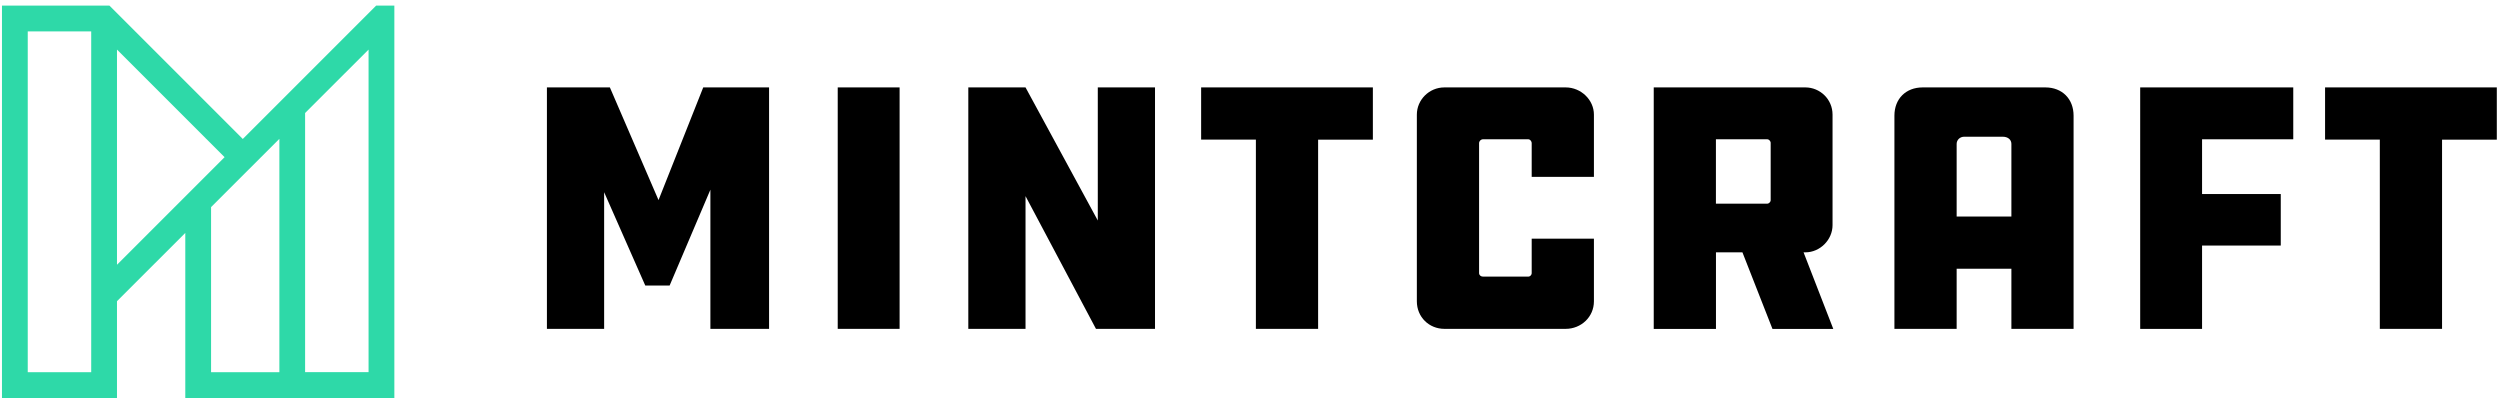
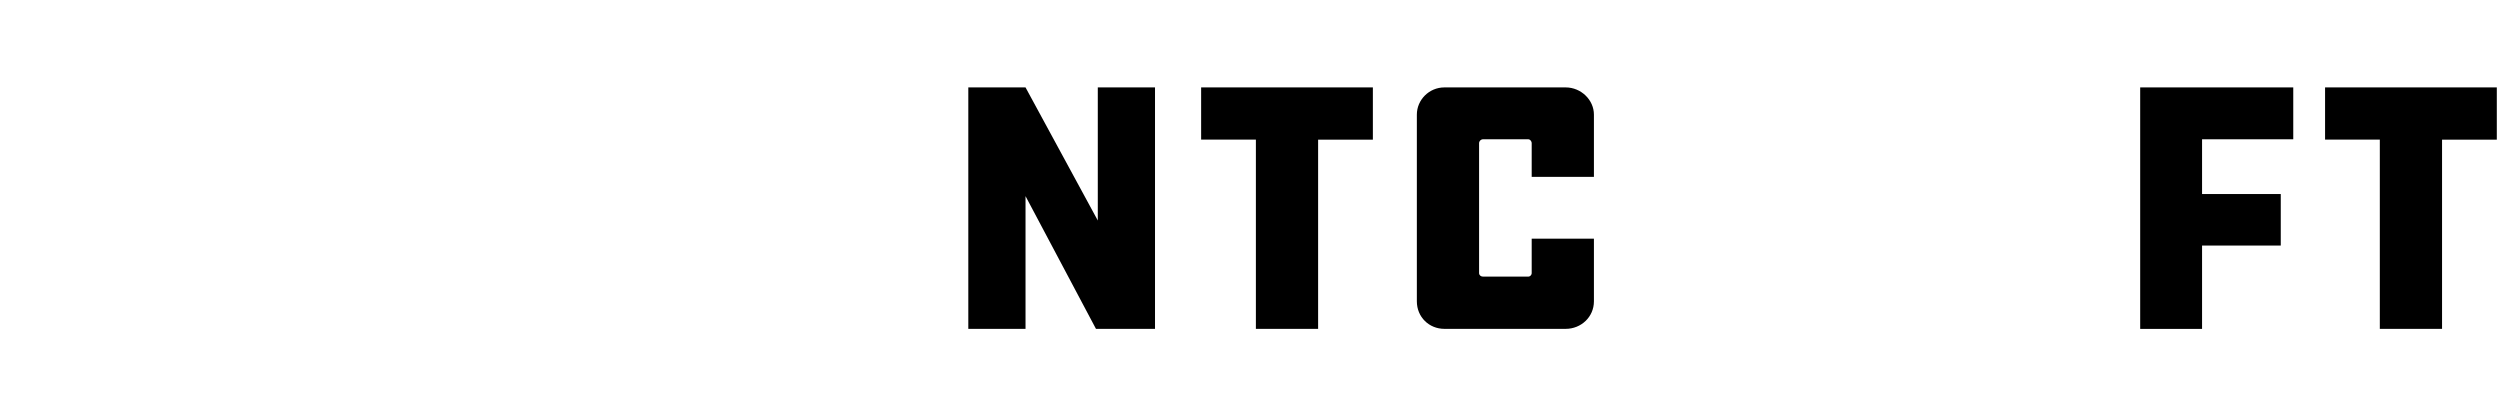
<svg xmlns="http://www.w3.org/2000/svg" width="223" height="36" viewBox="0 0 223 36" fill="none">
-   <path d="M53.889 17.145V29.334H48.785V7.797H54.401L58.74 17.849L62.728 7.797H68.601V29.334H63.367V16.921L59.729 25.472H57.559L53.889 17.145Z" fill="black" />
-   <path d="M80.244 29.334H74.725V7.797H80.244V29.334Z" fill="black" />
  <path d="M91.477 17.495V29.334H86.373V7.797H91.477L97.923 19.669V7.797H103.027V29.334H97.76L91.477 17.495Z" fill="black" />
  <path d="M122.46 7.797V12.457H117.576V29.334H112.025V12.453H107.141V7.793H122.456L122.46 7.797Z" fill="black" />
  <path d="M142.178 21.292V26.876C142.178 28.28 141.03 29.334 139.659 29.334H128.841C127.47 29.334 126.383 28.28 126.383 26.876V10.223C126.383 8.916 127.47 7.797 128.841 7.797H139.659C141.03 7.797 142.178 8.912 142.178 10.223V15.774H136.627V12.774C136.627 12.583 136.468 12.424 136.338 12.424H132.284C132.093 12.424 131.934 12.583 131.934 12.774V24.357C131.934 24.548 132.093 24.674 132.284 24.674H136.338C136.464 24.674 136.627 24.548 136.627 24.357V21.292H142.178Z" fill="black" />
-   <path d="M161.037 7.797C162.344 7.797 163.463 8.851 163.463 10.223V20.084C163.463 21.39 162.348 22.509 161.037 22.509H160.878L163.528 29.338H158.103L155.425 22.509H153.064V29.338H147.513V7.797H161.041H161.037ZM157.944 12.742C157.944 12.583 157.785 12.424 157.655 12.424H153.06V18.167H157.655C157.781 18.167 157.944 18.008 157.944 17.878V12.742Z" fill="black" />
-   <path d="M184.968 29.334H179.416V23.974H174.533V29.334H168.982V10.316C168.982 8.814 170.003 7.797 171.501 7.797H182.444C183.942 7.797 184.963 8.819 184.963 10.316V29.334H184.968ZM179.416 19.314V12.835C179.416 12.453 179.099 12.196 178.651 12.196H175.204C174.822 12.196 174.533 12.485 174.533 12.835V19.314H179.416Z" fill="black" />
  <path d="M190.905 7.797H204.559V12.424H196.424V17.308H203.444V21.903H196.424V29.338H190.905V7.797Z" fill="black" />
  <path d="M222.715 7.797V12.457H217.831V29.334H212.28V12.453H207.396V7.793H222.711L222.715 7.797Z" fill="black" />
-   <path d="M10.435 23.616L20.032 14.02L10.435 4.423V23.616ZM32.876 4.423L27.215 10.08V33.197H32.876V4.423ZM16.528 35.5V20.776L10.435 26.868V35.5H0.176V0.5H9.76L21.656 12.396L33.552 0.5H35.176V35.5H16.528ZM24.92 12.384L18.827 18.476V33.201H24.92V12.384ZM8.136 2.799H2.475V33.201H8.136V2.799Z" fill="#2ED9A8" />
</svg>